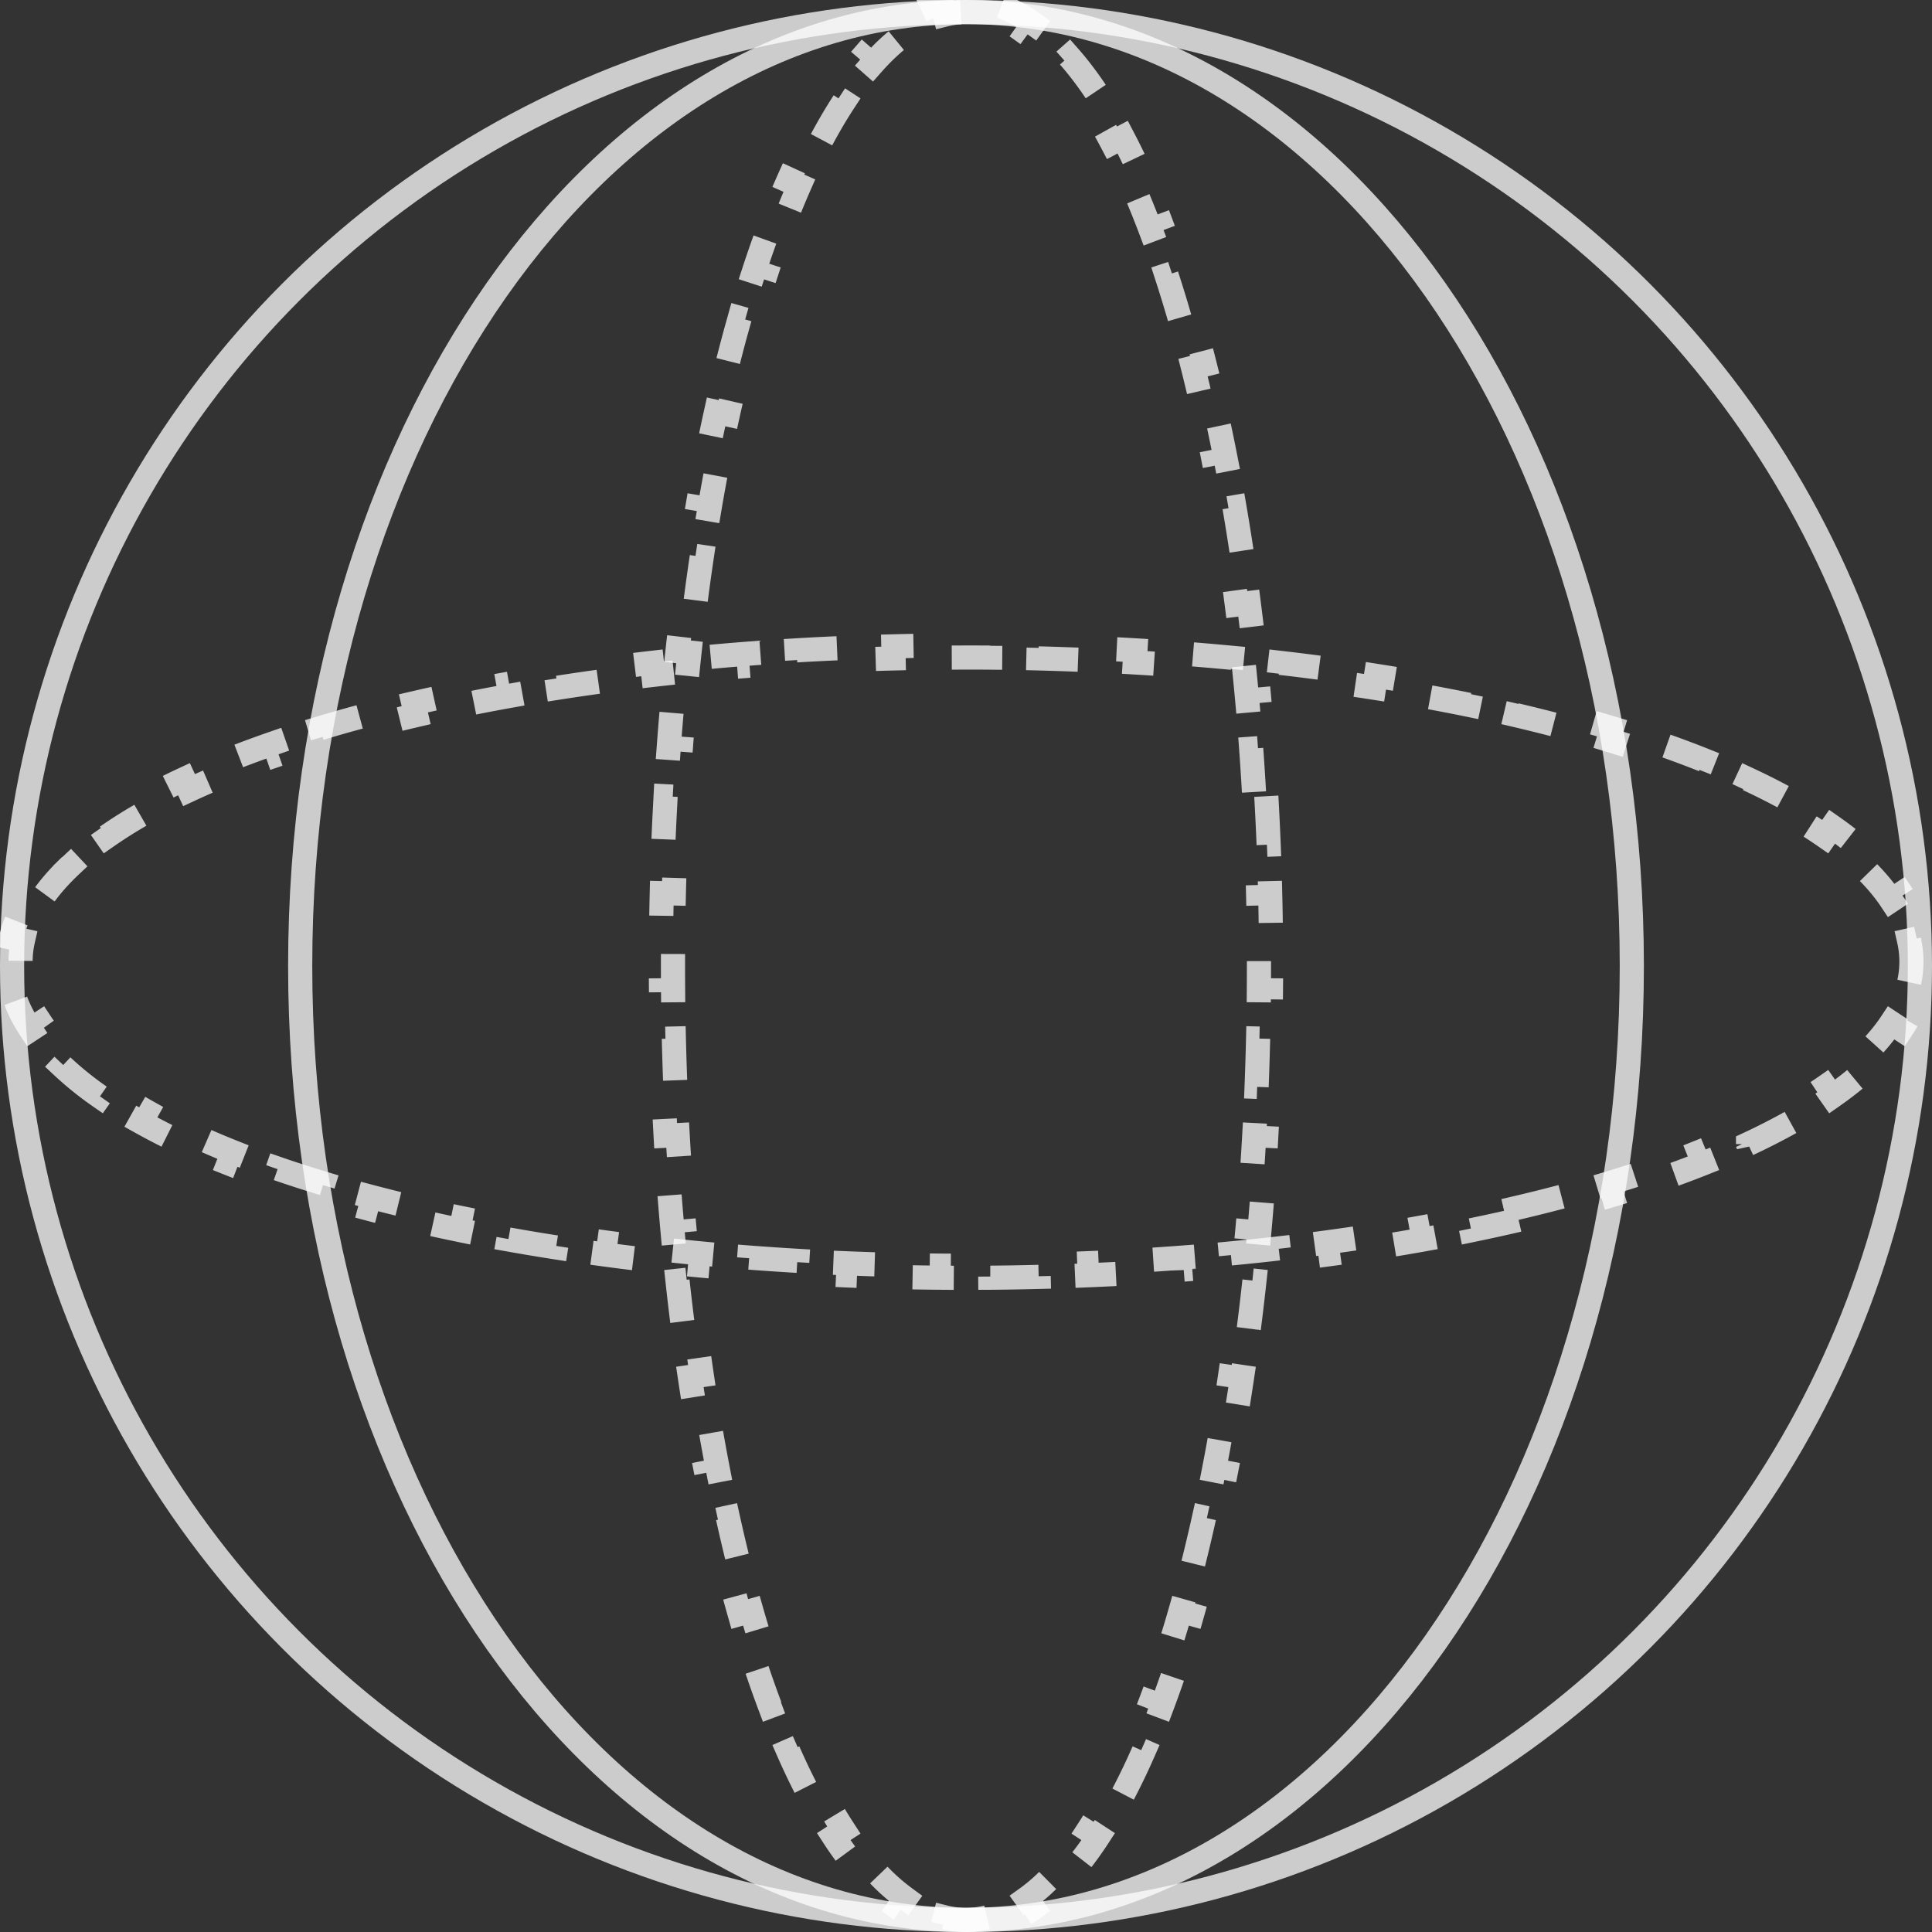
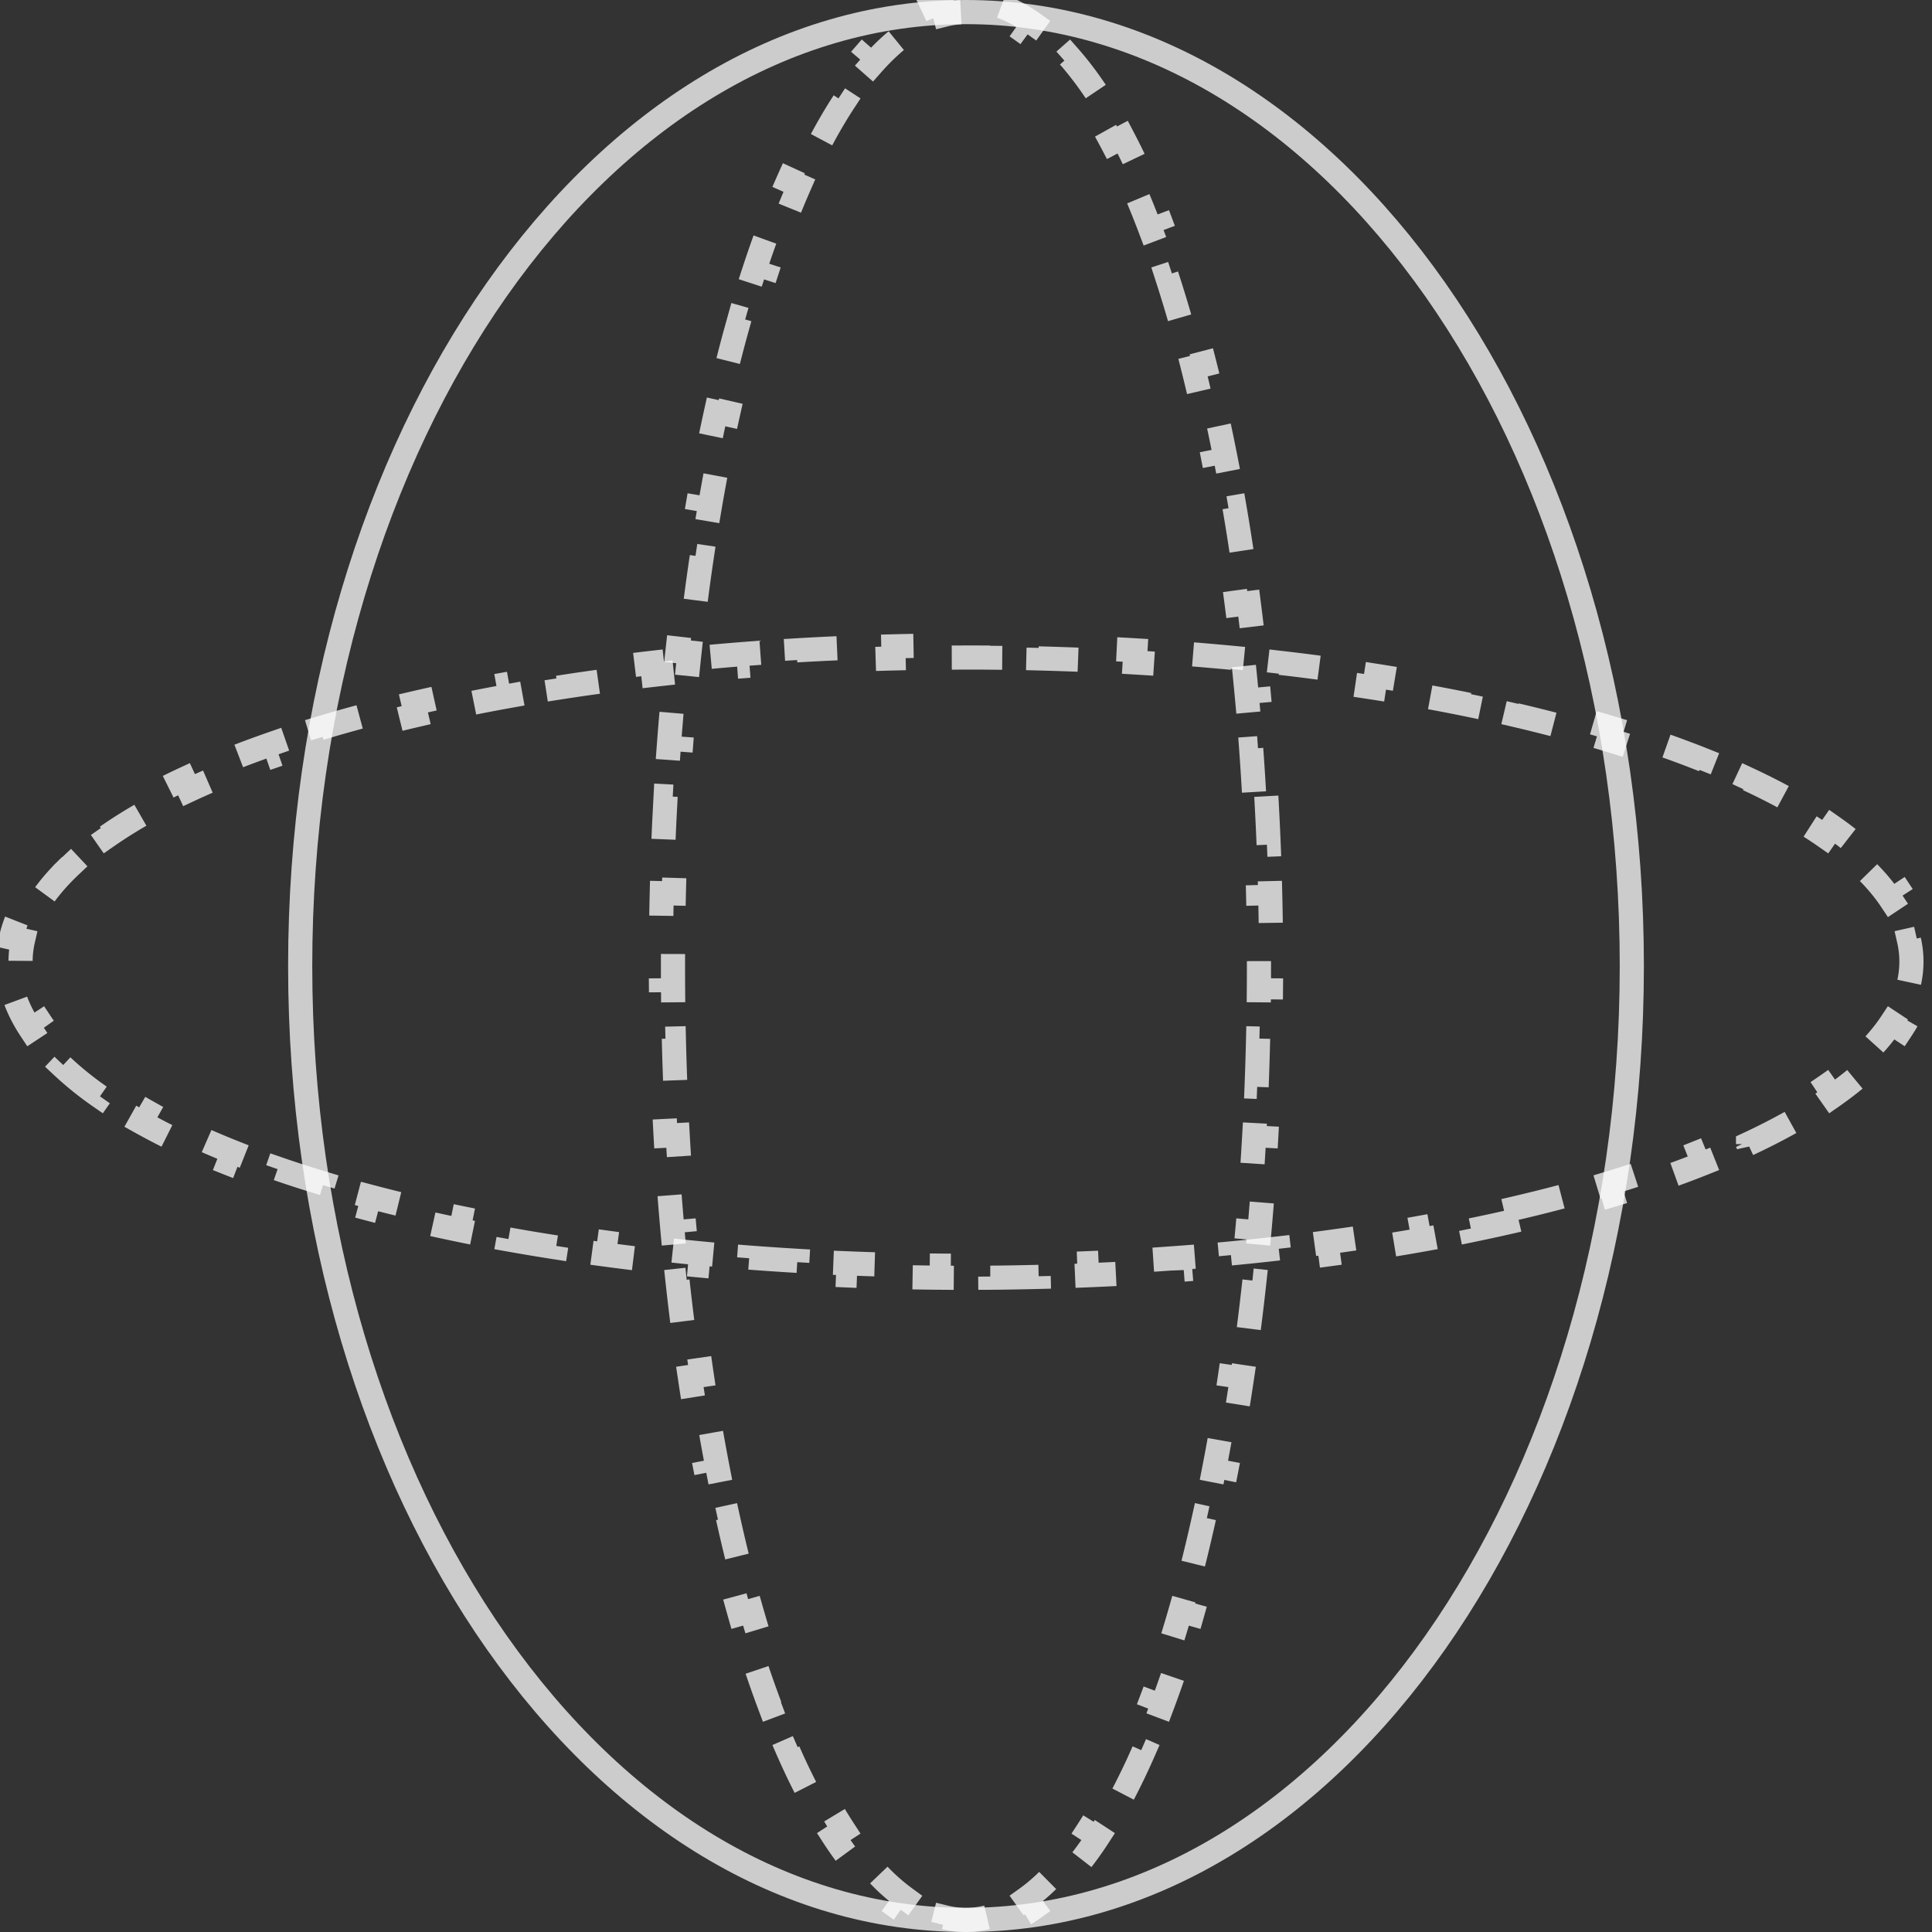
<svg xmlns="http://www.w3.org/2000/svg" width="80" height="80" fill="none">
  <rect width="100%" height="100%" fill="#333333" stroke="none" />
  <path stroke="#fff" stroke-dasharray="2.08 2.08" d="M52.435 32.97c.037.663.07 1.332.097 2.006l-.5.02c.027.662.047 1.329.063 2l.5-.012c.016.657.026 1.318.032 1.984v.024l-.5.004a128.825 128.825 0 0 1 0 2.008l.5.004a127.61 127.61 0 0 1-.032 2.008l-.5-.012c-.016.671-.036 1.338-.062 2l.499.02c-.027.673-.06 1.341-.097 2.004l-.498-.026c-.038.671-.08 1.337-.128 1.996l.497.035c-.049.674-.103 1.342-.163 2.002l-.497-.044a108.1 108.1 0 0 1-.198 1.99l.496.052c-.073.673-.152 1.338-.236 1.994l-.495-.062a98.623 98.623 0 0 1-.273 1.978l.493.073c-.1.67-.205 1.331-.316 1.981l-.491-.083a85.811 85.811 0 0 1-.36 1.966l.49.095c-.131.67-.267 1.326-.41 1.968l-.487-.107c-.147.662-.3 1.31-.458 1.941l.483.121a61.161 61.161 0 0 1-.518 1.935l-.48-.136a53.648 53.648 0 0 1-.583 1.907l.474.155a45.558 45.558 0 0 1-.664 1.893l-.466-.175a36.447 36.447 0 0 1-.747 1.838l.456.2c-.28.639-.57 1.241-.867 1.806l-.442-.231a20.56 20.56 0 0 1-.988 1.69l.417.272a14.267 14.267 0 0 1-1.21 1.604l-.374-.328c-.459.522-.923.95-1.39 1.284l.29.405c-.586.418-1.187.709-1.8.86l-.118-.484a3.646 3.646 0 0 1-1.748 0l-.12.484c-.614-.151-1.214-.442-1.8-.86l.29-.405a8.323 8.323 0 0 1-1.39-1.284l-.375.33a14.25 14.25 0 0 1-1.21-1.606l.419-.273a20.531 20.531 0 0 1-.988-1.69l-.443.232a28.716 28.716 0 0 1-.868-1.805l.458-.2a36.355 36.355 0 0 1-.747-1.84l-.468.176a45.412 45.412 0 0 1-.664-1.893l.476-.154c-.2-.615-.396-1.251-.583-1.908l-.482.136a62.567 62.567 0 0 1-.517-1.935l.483-.12a70.104 70.104 0 0 1-.458-1.942l-.488.107a78.14 78.14 0 0 1-.408-1.968l.489-.095a85.854 85.854 0 0 1-.358-1.966l-.494.083c-.11-.65-.215-1.31-.315-1.981l.494-.073c-.097-.65-.188-1.31-.273-1.978l-.496.062c-.084-.656-.163-1.32-.236-1.994l.496-.053c-.071-.655-.137-1.318-.198-1.989l-.497.044a114.3 114.3 0 0 1-.164-2.002l.499-.035c-.048-.659-.091-1.325-.129-1.996l-.499.026c-.037-.663-.069-1.332-.096-2.005l.5-.02c-.026-.66-.047-1.328-.063-2l-.5.012a128.64 128.64 0 0 1-.032-2.007l.5-.004a128.825 128.825 0 0 1 0-2.008l-.5-.004c.005-.674.016-1.343.032-2.008l.5.012c.016-.671.037-1.338.063-2l-.5-.02c.014-.357.03-.713.047-1.068l.049-.937.499.027c.038-.671.08-1.337.129-1.996l-.5-.036c.048-.645.1-1.284.157-1.916l.008-.086.497.045c.06-.67.127-1.334.198-1.99l-.496-.053c.073-.673.152-1.338.236-1.994l.496.063a91.75 91.75 0 0 1 .273-1.978l-.494-.074c.1-.67.204-1.331.315-1.981l.494.084c.113-.667.233-1.323.358-1.966l-.49-.096c.131-.67.267-1.326.409-1.968l.488.108c.147-.662.3-1.31.458-1.941l-.483-.122c.109-.434.22-.86.334-1.278l.183-.657.482.137c.188-.657.382-1.293.583-1.908l-.476-.155c.214-.655.436-1.287.664-1.893l.468.176a36.89 36.89 0 0 1 .747-1.838l-.458-.202c.28-.638.57-1.24.868-1.805l.443.232c.321-.61.651-1.175.988-1.69l-.419-.273a14.26 14.26 0 0 1 1.21-1.605l.375.33c.459-.521.923-.95 1.39-1.284l-.29-.406c.586-.418 1.186-.709 1.8-.86l.12.485a3.642 3.642 0 0 1 1.748 0l.118-.485c.613.151 1.214.442 1.8.86l-.29.406c.467.334.931.763 1.39 1.284l.374-.33c.414.47.818 1.007 1.21 1.605h.001l-.418.274c.337.514.667 1.078.988 1.69l.442-.233c.297.565.586 1.167.867 1.805l-.456.202c.256.582.505 1.196.747 1.838l.466-.176c.228.606.45 1.238.664 1.893l-.474.155c.2.615.396 1.251.583 1.908l.48-.137c.179.627.352 1.272.518 1.935l-.483.122c.159.631.311 1.279.458 1.941l.487-.108c.143.642.279 1.299.41 1.968l-.49.096c.125.643.246 1.299.36 1.966l.49-.084c.112.65.217 1.31.317 1.981l-.493.074c.097.65.188 1.31.273 1.978l.495-.063c.084.656.163 1.32.236 1.994l-.496.053c.071.656.137 1.32.198 1.99l.497-.045c.06.66.115 1.328.164 2.002l-.498.036c.048.659.09 1.325.128 1.996l.498-.027Z" opacity=".75" />
  <path stroke="#fff" d="M40 .5c7.544 0 14.425 4.357 19.44 11.503 5.013 7.145 8.13 17.042 8.13 27.997 0 10.955-3.117 20.852-8.13 27.997C54.425 75.143 47.544 79.5 40 79.5c-7.544 0-14.424-4.357-19.44-11.503-5.013-7.145-8.13-17.042-8.13-27.997 0-10.955 3.117-20.852 8.13-27.997C25.577 4.857 32.457.5 40 .5Z" opacity=".75" />
-   <circle cx="40" cy="40" r="39.5" stroke="#fff" opacity=".75" />
  <path stroke="#fff" stroke-dasharray="2.08 2.08" d="M62.881 50.512c-.639.15-1.292.292-1.959.43l-.101-.489c-.64.132-1.294.257-1.96.377l.09.491c-.648.117-1.307.227-1.976.331l-.077-.492c-.648.102-1.305.197-1.972.287l.068.494c-.655.089-1.318.171-1.989.248l-.057-.495a98.27 98.27 0 0 1-1.984.208l.048.497c-.659.063-1.325.12-1.997.171v.001l-.039-.498c-.657.05-1.32.096-1.99.135l.03.499c-.662.04-1.33.073-2.002.1l-.022-.498c-.66.027-1.326.05-1.995.066l.012.498c-.657.016-1.32.029-1.986.034h-.018l-.004-.5a119.134 119.134 0 0 1-2.002 0l-.004.5c-.673-.005-1.34-.017-2.004-.034l.011-.498a128.63 128.63 0 0 1-1.995-.066l-.02.499a116.07 116.07 0 0 1-2.002-.101l.03-.499c-.67-.04-1.335-.084-1.992-.135l-.037.497c-.673-.051-1.338-.108-1.997-.17l.046-.498a98.27 98.27 0 0 1-1.984-.208l-.055.495a100.58 100.58 0 0 1-1.989-.248l.066-.494a94.3 94.3 0 0 1-1.972-.287l-.076.492a88.144 88.144 0 0 1-1.975-.33l.088-.492a81.379 81.379 0 0 1-1.96-.377l-.1.488c-.666-.137-1.32-.28-1.96-.43l.114-.486a66.608 66.608 0 0 1-1.93-.48l-.127.481a59.314 59.314 0 0 1-1.926-.544l.145-.478c-.652-.197-1.284-.4-1.893-.611l-.164.471a43.184 43.184 0 0 1-1.873-.694l.184-.464a34.65 34.65 0 0 1-1.82-.784l-.211.453a27.3 27.3 0 0 1-1.784-.911l.244-.435c-.6-.336-1.153-.68-1.657-1.031l-.286.407a13.783 13.783 0 0 1-1.56-1.257l.34-.36c-.5-.472-.91-.95-1.228-1.43l-.415.274c-.393-.593-.666-1.2-.807-1.82l.487-.11a3.972 3.972 0 0 1 0-1.765l-.487-.11c.141-.621.414-1.228.807-1.821l.415.275c.319-.48.729-.958 1.229-1.43l-.341-.363c.456-.43.977-.849 1.56-1.257l.286.41a19.604 19.604 0 0 1 1.657-1.033l-.244-.434a27.316 27.316 0 0 1 1.785-.911l.21.453c.575-.269 1.183-.53 1.82-.783l-.184-.465c.6-.239 1.225-.47 1.873-.695l.164.472c.61-.21 1.241-.414 1.893-.611l-.143-.479a59.55 59.55 0 0 1 1.924-.545l.127.484a66.582 66.582 0 0 1 1.93-.482l-.114-.487a74.52 74.52 0 0 1 1.96-.429l.1.49a76.76 76.76 0 0 1 1.96-.377l-.089-.494a88.337 88.337 0 0 1 1.976-.33l.076.492a94.203 94.203 0 0 1 1.972-.287l-.066-.494a99.796 99.796 0 0 1 1.989-.249l.055.497c.654-.075 1.315-.144 1.984-.208l-.046-.498c.659-.063 1.324-.12 1.997-.172l.037.5c.657-.051 1.321-.097 1.991-.136l-.03-.5c.663-.04 1.33-.072 2.004-.1l.02.5c.66-.027 1.325-.05 1.994-.066l-.011-.5a110.05 110.05 0 0 1 2.004-.034l.004.5 1-.003c.335 0 .67 0 1.002.003l.004-.5h.001c.346.002.69.007 1.035.013l.968.02-.012.5c.67.017 1.335.04 1.995.067l.021-.5c.673.028 1.341.06 2.003.1l-.03.5c.67.04 1.333.085 1.99.135l.04-.499c.672.052 1.337.11 1.996.172l-.048.498c.669.064 1.33.133 1.984.208l.057-.497a95.5 95.5 0 0 1 1.989.25l-.068.493c.667.09 1.325.186 1.972.287l.077-.493c.67.105 1.329.215 1.977.331l-.001.001-.09.493c.666.12 1.319.245 1.96.377l.101-.49c.667.137 1.32.28 1.96.429v.001l-.114.486a65.47 65.47 0 0 1 1.929.482l.129-.484c.659.175 1.3.357 1.925.545l-.145.479c.652.197 1.284.4 1.894.611l.163-.473c.649.225 1.274.457 1.874.696l-.185.465a34.55 34.55 0 0 1 1.82.783l.211-.452c.631.294 1.226.597 1.784.909l-.245.435c.6.336 1.154.681 1.658 1.033l.286-.41c.583.408 1.104.828 1.56 1.257l-.341.364c.5.47.91.949 1.229 1.43l.415-.276c.393.593.667 1.2.808 1.82l-.488.11a3.975 3.975 0 0 1 0 1.765l.488.11c-.141.62-.415 1.228-.808 1.82l-.415-.274c-.319.481-.73.959-1.23 1.43l.342.361c-.456.43-.977.85-1.56 1.257l-.286-.407a19.35 19.35 0 0 1-1.658 1.031l.245.435a27.26 27.26 0 0 1-1.784.91v.001l-.212-.453c-.575.268-1.182.53-1.819.784l.185.464c-.6.239-1.225.471-1.873.695h-.001l-.163-.472c-.61.21-1.242.414-1.894.61l.145.48c-.623.188-1.266.368-1.925.543l-.13-.481a67.91 67.91 0 0 1-1.928.48l.113.487Z" opacity=".75" />
</svg>